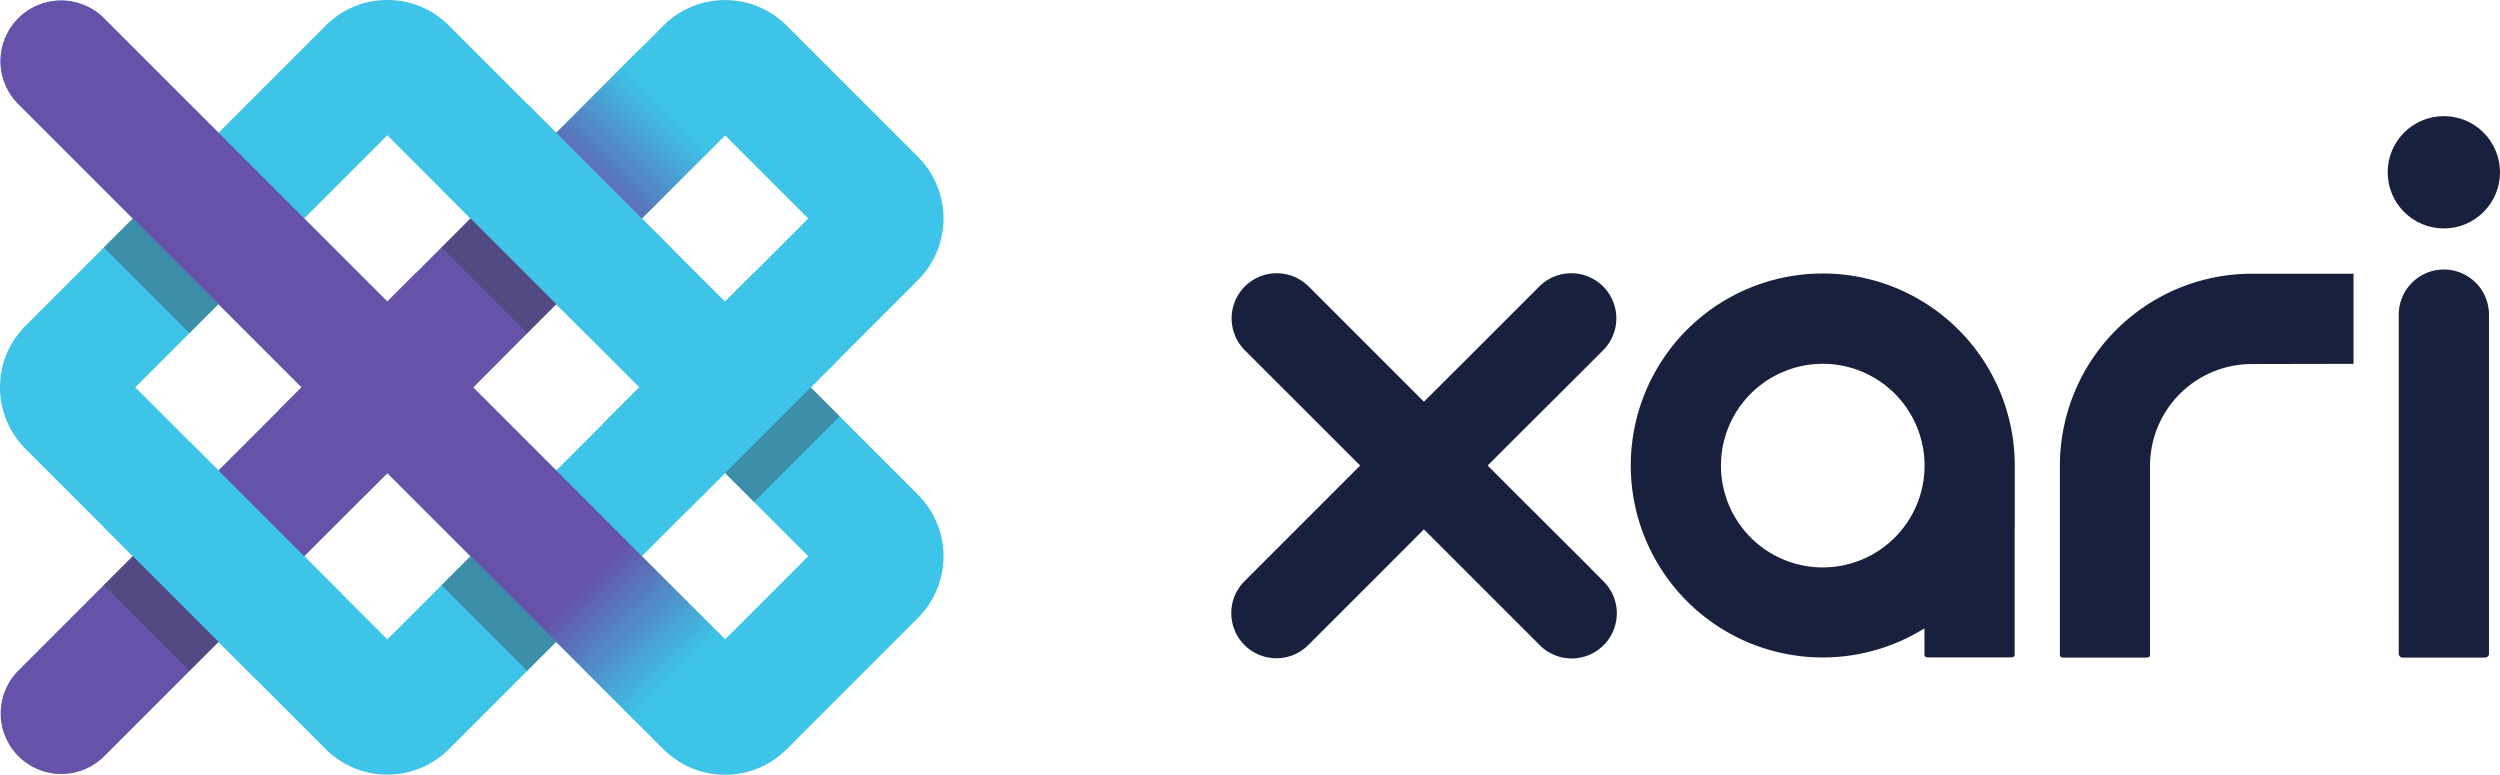
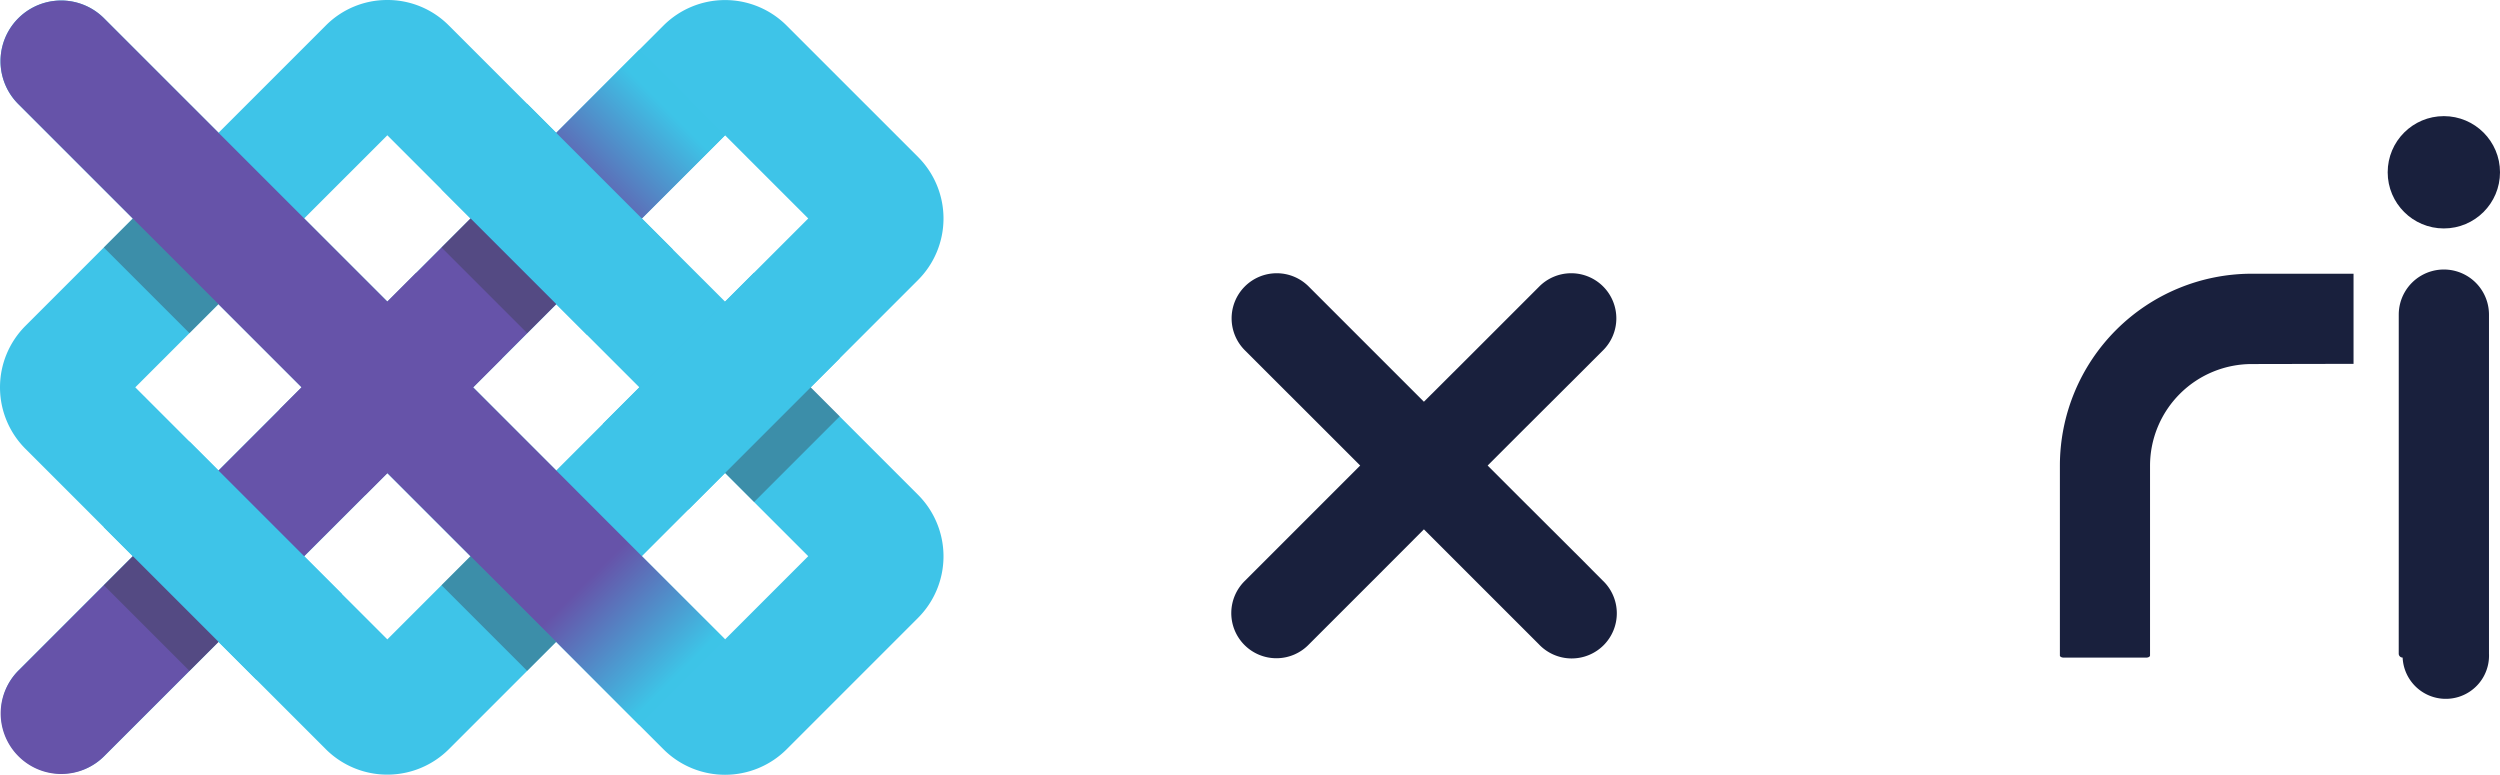
<svg xmlns="http://www.w3.org/2000/svg" xmlns:xlink="http://www.w3.org/1999/xlink" viewBox="0 0 1093.82 338.92">
  <defs>
    <style>.cls-1{fill:#19203d;}.cls-2{fill:#3ec4e8;}.cls-3{fill:url(#linear-gradient);}.cls-4{fill:url(#linear-gradient-2);}.cls-5{fill:#6653a9;}.cls-6{opacity:0.4;}.cls-7{fill:#3a3c4c;}</style>
    <linearGradient id="linear-gradient" x1="242.58" y1="-2340.87" x2="282.66" y2="-2381.34" gradientTransform="matrix(1, 0, 0, -1, 12.46, -2084.94)" gradientUnits="userSpaceOnUse">
      <stop offset="0" stop-color="#6653a9" />
      <stop offset="1" stop-color="#3dc4e7" />
    </linearGradient>
    <linearGradient id="linear-gradient-2" x1="2022.51" y1="-1522.01" x2="2022.51" y2="-1466.49" gradientTransform="matrix(0.71, 0.71, 0.71, -0.71, -97.41, -2423.88)" xlink:href="#linear-gradient" />
  </defs>
  <title>xari_official logo</title>
  <g id="Layer_2" data-name="Layer 2">
    <g id="Layer_1-2" data-name="Layer 1">
      <path class="cls-1" d="M696.58,249.34,693,245.72,665,217.8l-14.11-14.11L665,189.57,693,161.66l3.62-3.63,4.64-4.63a19.74,19.74,0,1,0-27.91-27.92l-31.15,31.15h0L623,175.77l-19.14-19.14h0l-31.15-31.15a19.74,19.74,0,1,0-27.91,27.92l4.63,4.63,3.63,3.63L581,189.57l14.12,14.12L581,217.8l-27.91,27.92-3.63,3.62L544.81,254a19.74,19.74,0,1,0,27.91,27.91l31.15-31.14h0L623,231.6l19.15,19.15h0l31.15,31.14A19.74,19.74,0,1,0,701.22,254Z" />
-       <path class="cls-1" d="M1049.51,277.11V286a1.72,1.72,0,0,0,1.71,1.71h36.06A1.71,1.71,0,0,0,1089,286V183.49h0V137.66a19.74,19.74,0,1,0-39.48,0v72.9h0V250h0Z" />
+       <path class="cls-1" d="M1049.51,277.11V286a1.72,1.72,0,0,0,1.71,1.71A1.71,1.71,0,0,0,1089,286V183.49h0V137.66a19.74,19.74,0,1,0-39.48,0v72.9h0V250h0Z" />
      <circle class="cls-1" cx="1069.25" cy="75.38" r="24.57" />
-       <path class="cls-1" d="M881.51,230.77v-24q0-.31,0-.63,0-1.22,0-2.43A84,84,0,1,0,842,274.91v11.8c0,.52.76.93,1.7.93h36.07c.94,0,1.7-.41,1.7-.93V230.77Zm-84,17.49a44.54,44.54,0,1,1,44.54-44.54A44.54,44.54,0,0,1,797.51,248.26Z" />
      <path class="cls-1" d="M985.26,119.76a84,84,0,0,0-84,84c0,.81,0,1.62,0,2.43,0,.21,0,.42,0,.63v24h0V286.8c0,.52.77.93,1.71.93H939c.93,0,1.69-.41,1.7-.92V204.34c0-.17,0-.35,0-.53a44.54,44.54,0,0,1,44.54-44.53h0l40.21-.08h4.29s0-.61,0-1.69V119.77h-24" />
      <path class="cls-2" d="M95.59,69.09a26.45,26.45,0,0,0-18.74,7.76l-65.7,65.71a38.06,38.06,0,0,0,0,53.83l65.7,65.7a26.5,26.5,0,1,0,37.48-37.48L59.19,169.47l55.14-55.13A26.51,26.51,0,0,0,95.59,69.09Z" />
      <path class="cls-2" d="M169.47,0a37.81,37.81,0,0,0-26.91,11.15L76.85,76.86a26.5,26.5,0,0,0,37.48,37.47l55.14-55.14,122,122A26.5,26.5,0,0,0,329,143.74L196.38,11.15A37.78,37.78,0,0,0,169.47,0Z" />
      <path class="cls-2" d="M307.86,152.34a26.42,26.42,0,0,0-18.74,7.76L169.47,279.75l-55.14-55.14a26.5,26.5,0,0,0-37.48,37.48l65.71,65.71a38.11,38.11,0,0,0,53.82,0L326.6,197.58a26.5,26.5,0,0,0-18.74-45.24Z" />
      <path class="cls-2" d="M45.52,8l124,124L290.32,11.15a38.11,38.11,0,0,1,53.82,0l57.54,57.54a38.09,38.09,0,0,1,0,53.81l-47,47,47,47a38.1,38.1,0,0,1,0,53.82l-57.54,57.55a38.12,38.12,0,0,1-53.81,0L169.47,207,45.71,330.71A26.5,26.5,0,1,1,8.23,293.23L132,169.47,8,45.52A26.5,26.5,0,0,1,45.52,8ZM317.23,279.75l36.4-36.4-73.88-73.88,73.88-73.88L317.23,59.2,207,169.47Z" />
      <path class="cls-3" d="M279.75,317.23,169.47,207,8,45.52A26.5,26.5,0,0,1,45.52,8l124,124L207,169.47,317.23,279.75h0Z" />
      <path class="cls-4" d="M317.23,59.19,207,169.47,45.71,330.71A26.5,26.5,0,1,1,8.24,293.23L132,169.47,169.47,132,279.75,21.72h0Z" />
      <rect class="cls-2" x="217.28" y="50.96" width="53" height="90.15" transform="translate(484.07 -8.45) rotate(135)" />
      <rect class="cls-5" x="144.47" y="125.64" width="53" height="84.66" transform="translate(173.1 407.64) rotate(-135)" />
      <rect class="cls-2" x="71.04" y="198.09" width="53" height="94.42" transform="translate(339.96 349.78) rotate(135)" />
      <rect class="cls-2" x="289.08" y="124.34" width="53" height="93.56" transform="translate(213.43 -173.03) rotate(45)" />
      <g class="cls-6">
        <rect class="cls-7" x="315.81" y="185.58" width="53" height="17.96" transform="translate(721.95 90.08) rotate(135)" />
        <rect class="cls-7" x="44" y="259.46" width="53" height="17.96" transform="translate(-69.46 508.11) rotate(-135)" />
        <rect class="cls-7" x="191.76" y="111.71" width="53" height="17.96" transform="translate(287.26 360.35) rotate(-135)" />
        <rect class="cls-7" x="44" y="111.7" width="53" height="17.96" transform="translate(105.98 -14.51) rotate(45)" />
        <rect class="cls-7" x="191.76" y="259.46" width="53" height="17.96" transform="translate(253.74 -75.71) rotate(45)" />
      </g>
    </g>
  </g>
</svg>